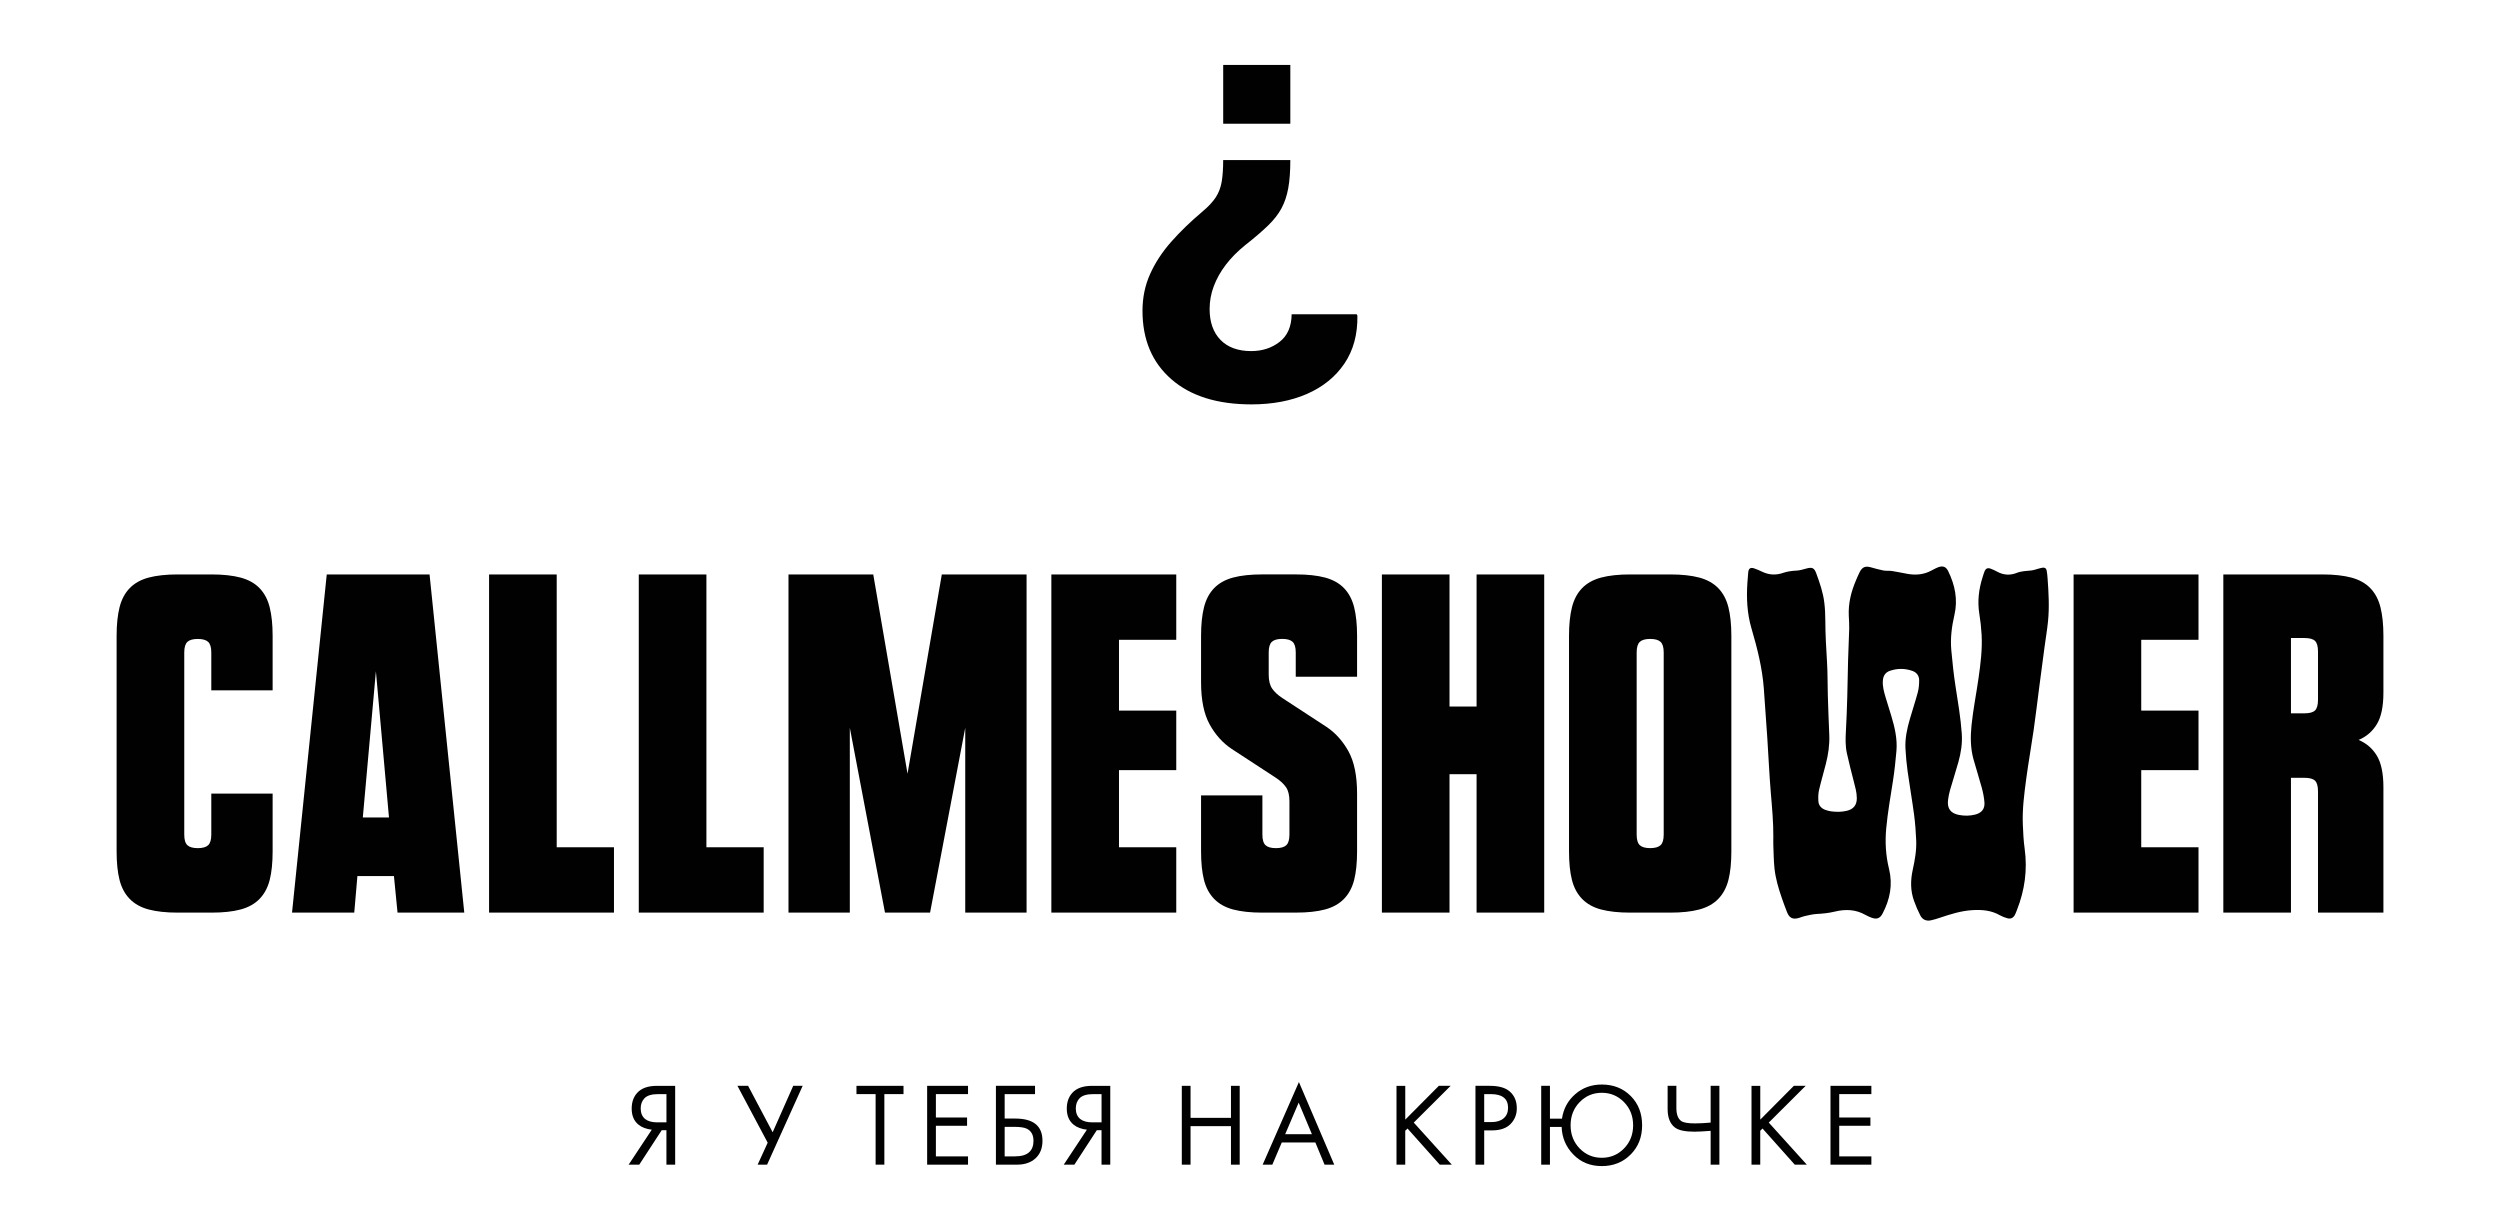
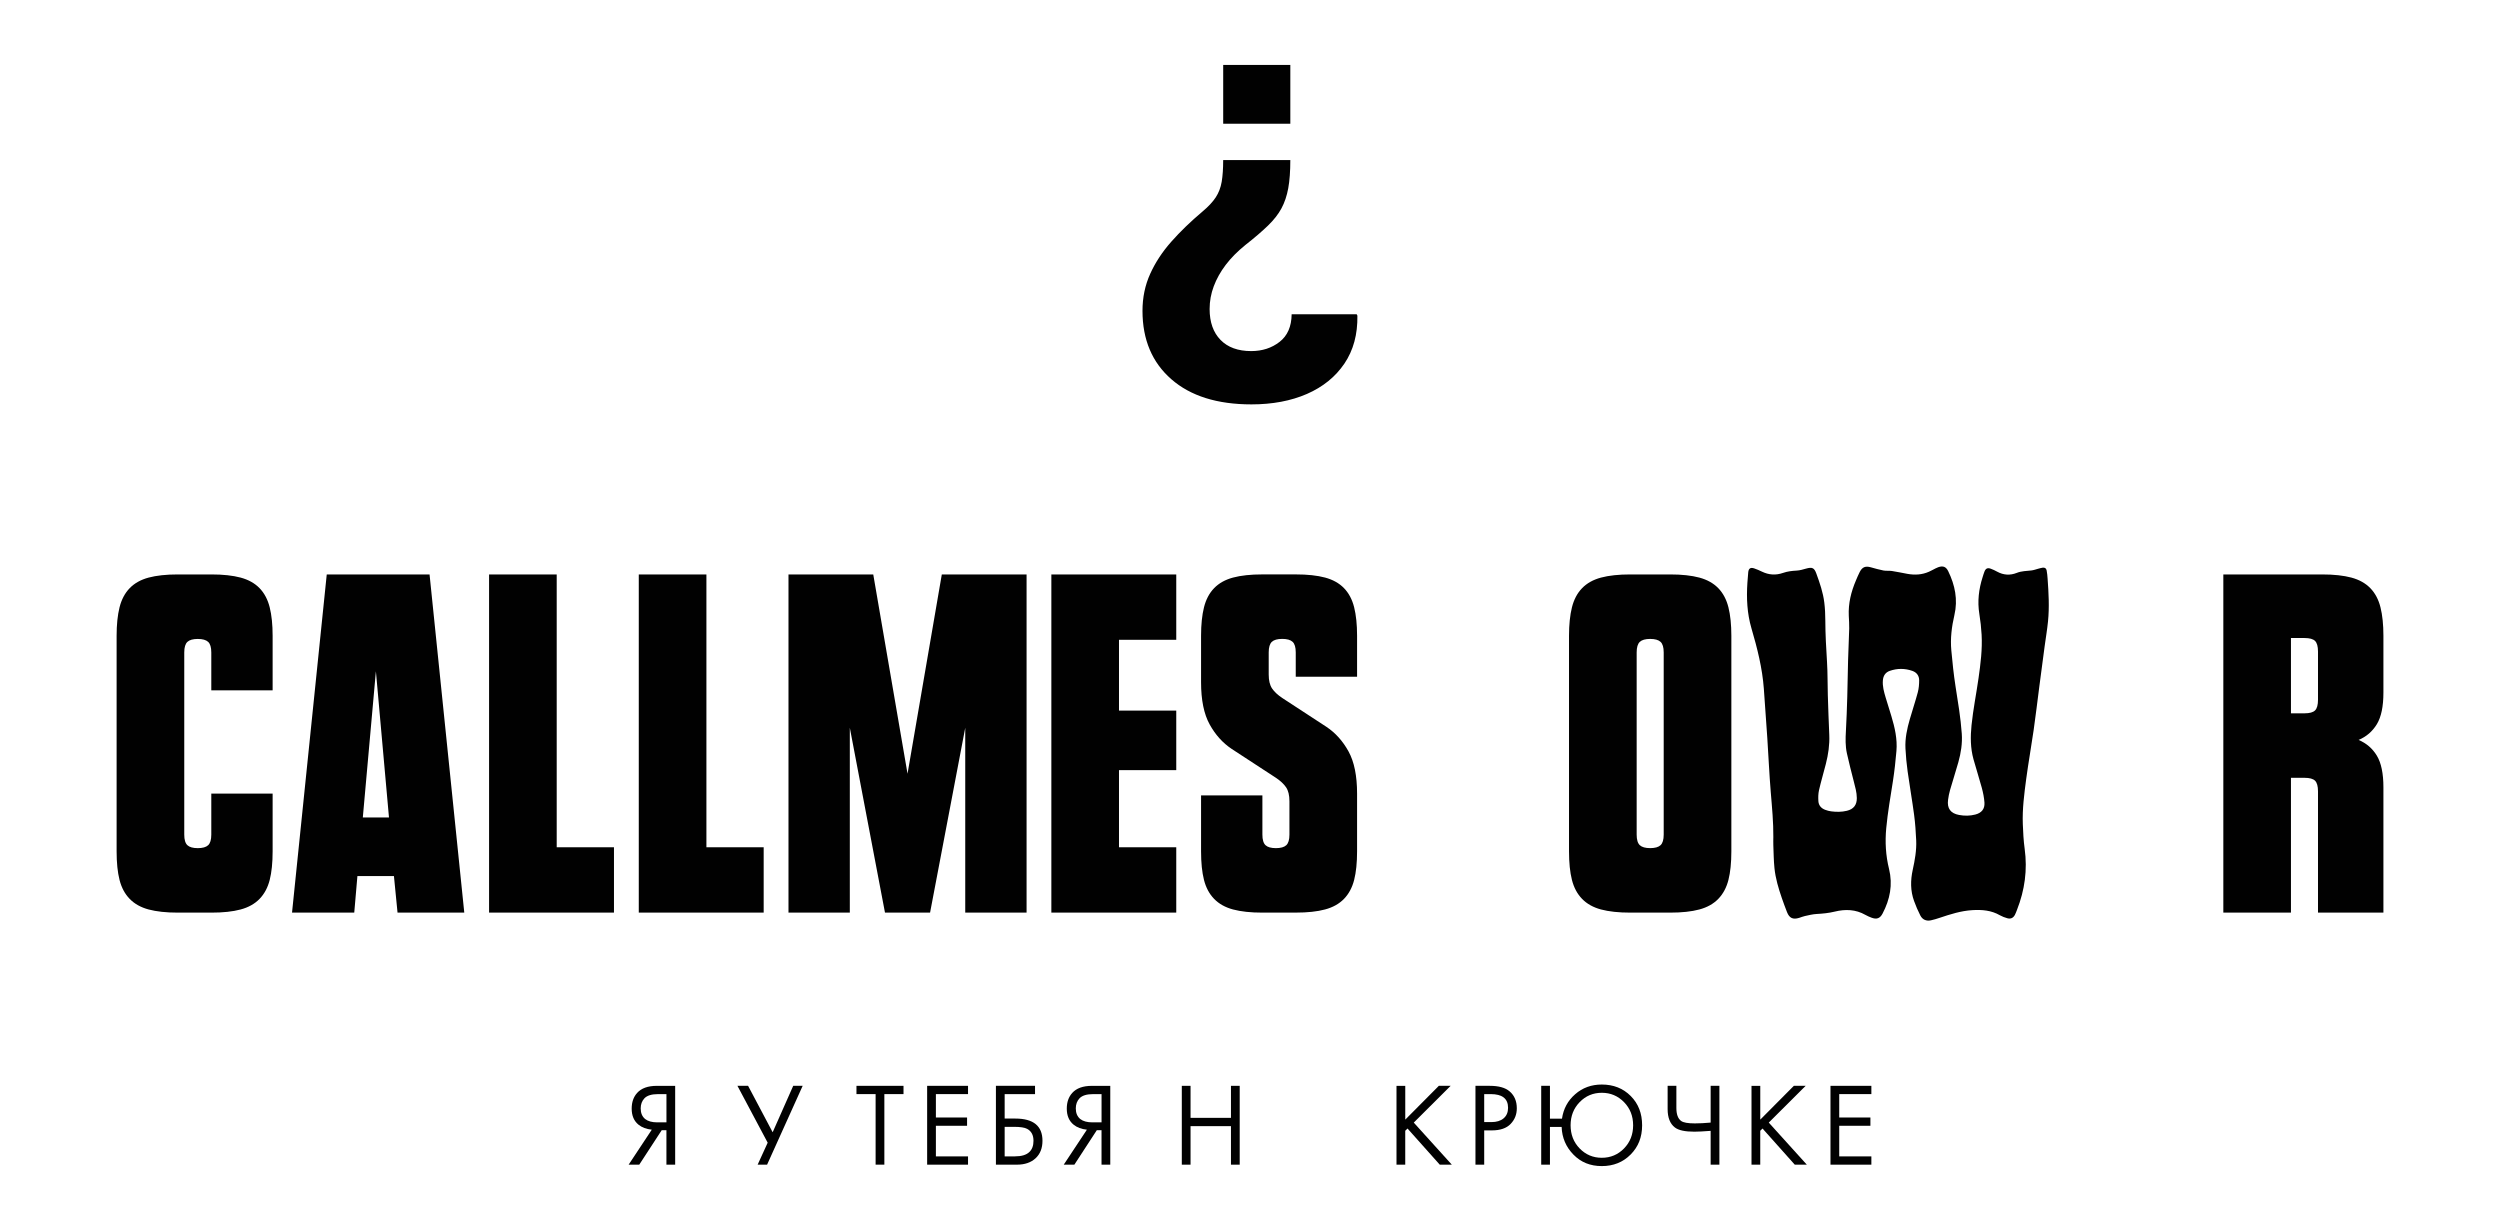
<svg xmlns="http://www.w3.org/2000/svg" id="_Слой_1" data-name="Слой 1" viewBox="0 0 1229.77 599.47">
  <defs>
    <style> .cls-1 { fill: #010101; } </style>
  </defs>
  <g>
    <path class="cls-1" d="M309.23,572.91l11.39-17.21c-2.64-.27-4.81-1.08-6.51-2.44-2.25-1.82-3.38-4.45-3.38-7.9,0-3.18,.89-5.75,2.67-7.73,2.1-2.33,5.32-3.49,9.65-3.49h9.07v38.78h-4.3v-16.97h-2.32l-11.05,16.97h-5.23Zm18.6-34.7h-4.18c-3.1,0-5.31,.68-6.63,2.03-1.24,1.31-1.86,2.98-1.86,5,0,2.28,.74,4.03,2.21,5.23,1.39,1.08,3.37,1.63,5.93,1.63h4.53v-13.89Z" />
    <path class="cls-1" d="M362.76,534.13h5.23l12.09,22.84,10.11-22.84h4.65l-17.5,38.78h-4.65l4.94-10.81-14.88-27.97Z" />
    <path class="cls-1" d="M444.44,538.2h-9.42v34.7h-4.3v-34.7h-9.42v-4.07h23.14v4.07Z" />
    <path class="cls-1" d="M476.18,534.13v4.07h-15.81v11.51h15.34v4.07h-15.34v15.06h15.81v4.07h-20.11v-38.78h20.11Z" />
    <path class="cls-1" d="M489.9,572.91v-38.78h19.24v4.07h-14.94v12.03h5.23c8.91,0,13.37,3.64,13.37,10.93,0,3.64-1.13,6.51-3.4,8.61-2.27,2.09-5.32,3.14-9.16,3.14h-10.34Zm4.3-18.61v14.53h5c3.29,0,5.67-.71,7.15-2.15,1.36-1.28,2.03-3.12,2.03-5.52,0-2.79-1.04-4.75-3.14-5.87-1.2-.66-3.37-.99-6.51-.99h-4.53Z" />
    <path class="cls-1" d="M523.26,572.91l11.39-17.21c-2.64-.27-4.81-1.08-6.51-2.44-2.25-1.82-3.38-4.45-3.38-7.9,0-3.18,.89-5.75,2.67-7.73,2.1-2.33,5.32-3.49,9.65-3.49h9.07v38.78h-4.3v-16.97h-2.32l-11.05,16.97h-5.23Zm18.6-34.7h-4.18c-3.1,0-5.31,.68-6.63,2.03-1.24,1.31-1.86,2.98-1.86,5,0,2.28,.74,4.03,2.21,5.23,1.39,1.08,3.37,1.63,5.93,1.63h4.53v-13.89Z" />
    <path class="cls-1" d="M585.64,534.13v15.75h19.88v-15.75h4.3v38.78h-4.3v-18.95h-19.88v18.95h-4.3v-38.78h4.3Z" />
-     <path class="cls-1" d="M651.56,572.91l-4.53-10.93h-16.51l-4.65,10.93h-4.76l17.84-40.64,17.38,40.64h-4.77Zm-19.36-15h13.14l-6.51-15.52-6.63,15.52Z" />
    <path class="cls-1" d="M691.26,534.13v16.62l16.51-16.62h5.81l-18.14,18.08,18.72,20.7h-5.93l-15.87-17.79-1.11,1.11v16.69h-4.3v-38.78h4.3Z" />
    <path class="cls-1" d="M725.79,534.13h7.03c4.42,0,7.67,.91,9.77,2.73,2.36,2.02,3.54,4.79,3.54,8.32,0,3.02-1.01,5.59-3.05,7.7-2.03,2.11-5.1,3.17-9.21,3.17h-3.78v16.86h-4.3v-38.78Zm4.3,4.07v13.77h3.54c2.56,0,4.57-.62,6.02-1.86,1.45-1.24,2.18-2.96,2.18-5.17,0-4.5-2.84-6.74-8.54-6.74h-3.2Z" />
    <path class="cls-1" d="M762.42,550.29h5.93c.7-4.85,2.86-8.86,6.49-12.03,3.62-3.18,7.99-4.77,13.1-4.77,5.74,0,10.47,1.88,14.22,5.64s5.61,8.56,5.61,14.42-1.88,10.56-5.64,14.36c-3.76,3.8-8.49,5.7-14.19,5.7s-10.27-1.88-13.95-5.64c-3.68-3.76-5.62-8.3-5.81-13.61h-5.75v18.55h-4.3v-38.78h4.3v16.16Zm36.45-8.14c-2.99-3.06-6.63-4.6-10.93-4.6s-7.93,1.54-10.9,4.6-4.45,6.86-4.45,11.39,1.48,8.33,4.45,11.39,6.6,4.59,10.9,4.59,7.94-1.53,10.93-4.59c2.98-3.06,4.48-6.86,4.48-11.39s-1.49-8.33-4.48-11.39Z" />
    <path class="cls-1" d="M841.48,572.91v-16.63c-3.61,.27-6.28,.41-8.02,.41-4.61,0-7.81-.7-9.59-2.09-2.36-1.82-3.55-4.83-3.55-9.02v-11.45h4.3v10.87c0,3.14,.78,5.27,2.33,6.4,1.08,.81,3.33,1.21,6.74,1.21,2.29,0,4.88-.13,7.79-.4v-18.08h4.3v38.78h-4.3Z" />
    <path class="cls-1" d="M865.89,534.13v16.62l16.51-16.62h5.81l-18.14,18.08,18.72,20.7h-5.93l-15.87-17.79-1.11,1.11v16.69h-4.3v-38.78h4.3Z" />
    <path class="cls-1" d="M920.54,534.13v4.07h-15.81v11.51h15.34v4.07h-15.34v15.06h15.81v4.07h-20.11v-38.78h20.11Z" />
  </g>
-   <path class="cls-1" d="M634.72,78.74c0,5.5-.34,10.12-1.02,13.85-.68,3.74-1.79,7.03-3.33,9.89-1.54,2.87-3.75,5.7-6.62,8.48s-6.56,5.96-11.08,9.5c-3.92,3.17-7.16,6.44-9.73,9.83s-4.52,6.9-5.88,10.52-2.04,7.35-2.04,11.19c0,6.49,1.8,11.55,5.37,15.21s8.61,5.49,15.09,5.49c5.43,0,10.08-1.51,13.96-4.53,3.88-3.02,5.86-7.54,5.93-13.57h32l.34,.68c.15,9.19-1.98,17.05-6.39,23.57-4.41,6.52-10.56,11.49-18.43,14.93-7.88,3.43-16.98,5.14-27.3,5.14-16.81,0-29.95-4.12-39.4-12.38-9.46-8.25-14.19-19.47-14.19-33.64,0-6.56,1.26-12.62,3.79-18.2,2.52-5.57,5.99-10.85,10.4-15.83,4.41-4.98,9.51-9.91,15.32-14.81,2.87-2.41,5.04-4.73,6.5-6.95,1.47-2.23,2.45-4.79,2.95-7.69,.49-2.89,.73-6.46,.73-10.68h33.02Zm0-46.81v28.94h-33.02V31.93h33.02Z" />
+   <path class="cls-1" d="M634.72,78.74c0,5.5-.34,10.12-1.02,13.85-.68,3.74-1.79,7.03-3.33,9.89-1.54,2.87-3.75,5.7-6.62,8.48s-6.56,5.96-11.08,9.5c-3.92,3.17-7.16,6.44-9.73,9.83s-4.52,6.9-5.88,10.52-2.04,7.35-2.04,11.19c0,6.49,1.8,11.55,5.37,15.21s8.61,5.49,15.09,5.49c5.43,0,10.08-1.51,13.96-4.53,3.88-3.02,5.86-7.54,5.93-13.57h32l.34,.68c.15,9.19-1.98,17.05-6.39,23.57-4.41,6.52-10.56,11.49-18.43,14.93-7.88,3.43-16.98,5.14-27.3,5.14-16.81,0-29.95-4.12-39.4-12.38-9.46-8.25-14.19-19.47-14.19-33.64,0-6.56,1.26-12.62,3.79-18.2,2.52-5.57,5.99-10.85,10.4-15.83,4.41-4.98,9.51-9.91,15.32-14.81,2.87-2.41,5.04-4.73,6.5-6.95,1.47-2.23,2.45-4.79,2.95-7.69,.49-2.89,.73-6.46,.73-10.68h33.02Zm0-46.81v28.94h-33.02V31.93h33.02" />
  <g>
    <g>
      <path class="cls-1" d="M87.53,448.93c-5.77,0-10.57-.52-14.42-1.55-3.85-1.03-6.95-2.77-9.32-5.21-2.37-2.44-4.03-5.54-4.99-9.32-.96-3.77-1.44-8.46-1.44-14.08v-106.03c0-5.47,.48-10.13,1.44-13.98,.96-3.84,2.62-6.99,4.99-9.43,2.36-2.44,5.47-4.18,9.32-5.21,3.84-1.03,8.65-1.55,14.42-1.55h16.41c5.77,0,10.57,.52,14.42,1.55,3.85,1.04,6.95,2.77,9.32,5.21,2.36,2.44,4.03,5.58,4.99,9.43,.96,3.85,1.44,8.51,1.44,13.98v26.84s-30.17,0-30.17,0v-18.63c0-2.51-.52-4.25-1.55-5.21-1.04-.96-2.74-1.44-5.1-1.44-2.37,0-4.07,.48-5.1,1.44-1.03,.96-1.55,2.7-1.55,5.21v89.61c0,2.52,.52,4.25,1.55,5.21,1.03,.96,2.74,1.44,5.1,1.44,2.36,0,4.07-.48,5.1-1.44,1.03-.96,1.55-2.7,1.55-5.21v-20.18s30.17,0,30.17,0v28.39c0,5.62-.48,10.31-1.44,14.08-.96,3.77-2.63,6.88-4.99,9.32-2.37,2.44-5.47,4.18-9.32,5.21-3.85,1.04-8.65,1.55-14.42,1.55h-16.41Z" />
      <path class="cls-1" d="M195.55,448.93l-1.77-17.97h-17.97s-1.55,17.97-1.55,17.97h-30.61s17.08-166.36,17.08-166.36h50.57s17.08,166.36,17.08,166.36h-32.83Zm-10.65-118.67l-6.43,71.87h12.87s-6.43-71.87-6.43-71.87Z" />
      <path class="cls-1" d="M240.58,448.93v-166.36s33.27,0,33.27,0v134.2s28.17,0,28.17,0v32.16s-61.44,0-61.44,0Z" />
      <path class="cls-1" d="M314.22,448.93v-166.36s33.27,0,33.27,0v134.2s28.17,0,28.17,0v32.16s-61.44,0-61.44,0Z" />
      <path class="cls-1" d="M474.81,448.93v-90.94s-17.3,90.94-17.3,90.94h-22.18s-17.3-90.94-17.3-90.94v90.94s-30.17,0-30.17,0v-166.36s41.7,0,41.7,0l16.86,98.04,16.86-98.04h41.7s0,166.36,0,166.36h-30.17Z" />
      <path class="cls-1" d="M517.17,448.93v-166.36s61.44,0,61.44,0v32.16s-28.17,0-28.17,0v34.82s28.17,0,28.17,0v29.28s-28.17,0-28.17,0v37.93s28.17,0,28.17,0v32.16s-61.44,0-61.44,0Z" />
      <path class="cls-1" d="M620.98,448.93c-5.77,0-10.57-.52-14.42-1.55-3.85-1.03-6.95-2.77-9.32-5.21-2.37-2.44-4.03-5.54-4.99-9.32-.96-3.77-1.44-8.46-1.44-14.08v-27.51s30.17,0,30.17,0v19.3c0,2.52,.52,4.25,1.55,5.21,1.03,.96,2.73,1.44,5.1,1.44,2.36,0,4.07-.48,5.1-1.44,1.03-.96,1.55-2.7,1.55-5.21v-16.41c0-2.96-.55-5.25-1.66-6.88-1.11-1.63-2.77-3.18-4.99-4.66l-21.74-14.2c-4.44-2.96-8.06-6.99-10.87-12.09-2.81-5.1-4.21-12.01-4.21-20.74v-22.85c0-5.47,.48-10.13,1.44-13.98,.96-3.84,2.62-6.99,4.99-9.43,2.36-2.44,5.47-4.18,9.32-5.21,3.84-1.03,8.65-1.55,14.42-1.55h16.41c5.77,0,10.57,.52,14.42,1.55,3.85,1.04,6.95,2.77,9.32,5.21,2.36,2.44,4.03,5.58,4.99,9.43,.96,3.85,1.44,8.51,1.44,13.98v20.18s-30.17,0-30.17,0v-11.98c0-2.51-.52-4.25-1.55-5.21-1.04-.96-2.74-1.44-5.1-1.44-2.37,0-4.07,.48-5.1,1.44-1.03,.96-1.55,2.7-1.55,5.21v10.87c0,2.96,.55,5.25,1.66,6.88,1.11,1.63,2.77,3.18,4.99,4.66l21.74,14.2c4.44,2.96,8.06,6.99,10.87,12.09,2.81,5.1,4.21,12.02,4.21,20.74v28.39c0,5.62-.48,10.31-1.44,14.08-.96,3.77-2.63,6.88-4.99,9.32-2.37,2.44-5.47,4.18-9.32,5.21-3.85,1.04-8.65,1.55-14.42,1.55h-16.41Z" />
-       <path class="cls-1" d="M726.34,448.93v-68.1s-13.31,0-13.31,0v68.1s-33.27,0-33.27,0v-166.36s33.27,0,33.27,0v64.99s13.31,0,13.31,0v-64.99s33.27,0,33.27,0v166.36s-33.27,0-33.27,0Z" />
      <path class="cls-1" d="M801.98,448.93c-5.77,0-10.57-.52-14.42-1.55-3.85-1.03-6.95-2.77-9.32-5.21-2.37-2.44-4.03-5.54-4.99-9.32-.96-3.77-1.44-8.46-1.44-14.08v-106.03c0-5.47,.48-10.13,1.44-13.98,.96-3.84,2.62-6.99,4.99-9.43,2.36-2.44,5.47-4.18,9.32-5.21,3.84-1.03,8.65-1.55,14.42-1.55h19.52c5.77,0,10.57,.52,14.42,1.55,3.84,1.04,6.95,2.77,9.32,5.21,2.36,2.44,4.03,5.58,4.99,9.43,.96,3.85,1.44,8.51,1.44,13.98v106.03c0,5.62-.48,10.31-1.44,14.08-.96,3.77-2.63,6.88-4.99,9.32-2.37,2.44-5.47,4.18-9.32,5.21-3.85,1.04-8.65,1.55-14.42,1.55h-19.52Zm16.41-127.99c0-2.51-.52-4.25-1.55-5.21-1.04-.96-2.74-1.44-5.1-1.44s-4.07,.48-5.1,1.44c-1.03,.96-1.55,2.7-1.55,5.21v89.61c0,2.52,.52,4.25,1.55,5.21,1.03,.96,2.74,1.44,5.1,1.44,2.36,0,4.07-.48,5.1-1.44,1.03-.96,1.55-2.7,1.55-5.21v-89.61Z" />
-       <path class="cls-1" d="M1020.02,448.93v-166.36s61.44,0,61.44,0v32.16s-28.17,0-28.17,0v34.82s28.17,0,28.17,0v29.28s-28.17,0-28.17,0v37.93s28.17,0,28.17,0v32.16s-61.44,0-61.44,0Z" />
      <path class="cls-1" d="M1140.24,448.93v-59.67c0-2.51-.48-4.25-1.44-5.21-.96-.96-2.7-1.44-5.21-1.44h-6.65s0,66.32,0,66.32h-33.27s0-166.36,0-166.36h48.58c5.77,0,10.57,.52,14.42,1.55,3.84,1.04,6.95,2.77,9.32,5.21,2.36,2.44,4.03,5.58,4.99,9.43,.96,3.85,1.44,8.51,1.44,13.98v27.95c0,6.8-1.07,11.98-3.22,15.53-2.15,3.55-5.14,6.14-8.98,7.76,3.84,1.63,6.84,4.21,8.98,7.76,2.14,3.55,3.22,8.73,3.22,15.53v61.66s-32.16,0-32.16,0Zm0-128.43c0-2.51-.48-4.25-1.44-5.21-.96-.96-2.7-1.44-5.21-1.44h-6.65s0,37.04,0,37.04h6.65c2.51,0,4.25-.48,5.21-1.44,.96-.96,1.44-2.7,1.44-5.21v-23.73Z" />
    </g>
    <g id="tQ974H.tif">
      <path d="M872.32,411.98c.07-7.47-.65-14.89-1.27-22.33-.73-8.87-1.12-17.76-1.7-26.64-.53-8.07-1.11-16.14-1.7-24.21-.75-10.19-3.25-20.02-6.11-29.78-2.14-7.31-2.48-14.8-1.98-22.36,.11-1.71,.25-3.42,.41-5.13,.18-1.88,1.09-2.54,2.88-1.95,1.34,.44,2.63,1.02,3.9,1.63,3.37,1.62,6.8,1.84,10.33,.61,2.18-.76,4.42-1.02,6.72-1.14,1.59-.08,3.18-.58,4.74-1.01,2.88-.79,3.91-.35,4.92,2.43,1.7,4.66,3.33,9.36,3.93,14.31,.36,2.92,.49,5.88,.5,8.82,.02,6.84,.42,13.65,.84,20.47,.33,5.37,.23,10.76,.39,16.15,.2,6.55,.43,13.11,.72,19.66,.21,4.86-.5,9.6-1.69,14.28-1.09,4.3-2.37,8.56-3.36,12.89-.4,1.75-.42,3.64-.31,5.45,.13,2.06,1.4,3.49,3.33,4.22,.95,.36,1.95,.63,2.95,.76,2.58,.34,5.17,.34,7.71-.27,3.32-.79,4.95-2.86,4.92-6.28-.02-2.86-.84-5.57-1.53-8.31-1.15-4.57-2.36-9.12-3.36-13.72-.78-3.57-.69-7.22-.48-10.87,.32-5.61,.5-11.24,.67-16.86,.18-5.98,.23-11.97,.4-17.95,.15-5.23,.42-10.45,.56-15.68,.05-2.07-.11-4.15-.21-6.22-.29-6.11,1.14-11.87,3.52-17.44,.6-1.41,1.18-2.83,1.88-4.18,1.24-2.4,2.76-3,5.37-2.29,2.08,.57,4.16,1.19,6.27,1.59,1.34,.26,2.77,.04,4.13,.24,2.56,.39,5.1,.95,7.65,1.41,3.63,.66,7.18,.47,10.59-1.03,1.11-.49,2.18-1.1,3.27-1.65,.43-.21,.87-.42,1.32-.58,2.34-.83,3.83-.27,4.91,1.95,3.34,6.87,4.82,13.97,3.04,21.6-1.33,5.7-2.05,11.51-1.51,17.37,.54,5.89,1.15,11.79,2.06,17.64,1.21,7.74,2.53,15.46,3.08,23.29,.34,4.8-.4,9.49-1.69,14.09-1.29,4.59-2.77,9.13-4.09,13.72-.45,1.55-.75,3.16-.96,4.76-.56,4.24,1.24,6.68,5.43,7.45,2.66,.49,5.33,.48,7.97-.21,3.07-.79,4.7-2.72,4.5-5.87-.16-2.46-.68-4.94-1.32-7.33-1.26-4.69-2.79-9.31-4.08-14-1.51-5.5-1.54-11.08-.96-16.74,.8-7.78,2.35-15.44,3.45-23.17,1.01-7.09,1.91-14.2,1.51-21.39-.19-3.42-.57-6.83-1.12-10.21-1-6.18-.27-12.16,1.61-18.06,.29-.92,.56-1.84,.91-2.73,.6-1.54,1.51-2,3.06-1.44,1.09,.39,2.16,.91,3.18,1.47,3.13,1.72,6.38,1.9,9.65,.6,2.36-.94,4.81-.92,7.25-1.2,1.1-.13,2.17-.55,3.25-.83,.73-.19,1.45-.41,2.19-.52,1.07-.17,1.8,.26,2.01,1.33,.26,1.32,.37,2.68,.47,4.02,.51,7.03,.91,14.07,.2,21.1-.41,4.09-1.11,8.16-1.66,12.24-.89,6.61-1.76,13.23-2.62,19.84-.93,7.12-1.76,14.25-2.78,21.35-1.14,7.97-2.57,15.9-3.64,23.88-.99,7.42-1.97,14.87-1.69,22.38,.15,4.05,.36,8.12,.91,12.14,1.42,10.36,.04,20.32-3.76,30-.33,.84-.62,1.7-1.04,2.49-.83,1.55-2.09,2.14-3.78,1.65-1.23-.35-2.47-.81-3.58-1.44-4.25-2.46-8.84-2.82-13.61-2.53-5.59,.34-10.83,2.03-16.08,3.79-1.39,.47-2.8,.9-4.23,1.21-2.31,.51-4.19-.32-5.25-2.38-1.18-2.29-2.19-4.68-3.07-7.1-1.84-5.04-1.79-10.18-.66-15.37,1.04-4.76,1.92-9.58,1.7-14.47-.19-4.2-.47-8.41-1.03-12.58-.94-7.11-2.2-14.19-3.18-21.3-.52-3.75-.88-7.53-1.07-11.31-.26-4.95,.79-9.75,2.16-14.48,1.27-4.41,2.74-8.77,3.92-13.2,.5-1.89,.66-3.91,.66-5.88,0-2.2-1.2-3.86-3.32-4.61-3.69-1.3-7.45-1.3-11.14-.02-2.15,.75-3.21,2.44-3.39,4.68-.24,2.91,.55,5.67,1.36,8.41,.91,3.08,1.9,6.13,2.83,9.21,1.68,5.58,2.98,11.24,2.48,17.11-.42,4.9-.95,9.8-1.7,14.66-1.2,7.75-2.58,15.47-3.31,23.29-.64,6.78-.26,13.48,1.37,20.06,1.92,7.79,.46,15.02-3.18,21.96-1.24,2.38-2.87,2.99-5.4,2.04-1.04-.39-2.07-.83-3.03-1.38-4.81-2.75-9.9-2.89-15.12-1.61-2.94,.72-5.91,1-8.92,1.16-1.93,.11-3.84,.6-5.74,1.01-.96,.21-1.89,.61-2.83,.9-3.05,.95-4.82,.13-5.98-2.86-.89-2.3-1.75-4.6-2.55-6.93-1.65-4.78-3.09-9.64-3.61-14.68-.38-3.76-.41-7.56-.56-11.35-.05-1.23,0-2.47,0-3.7Z" />
    </g>
  </g>
</svg>